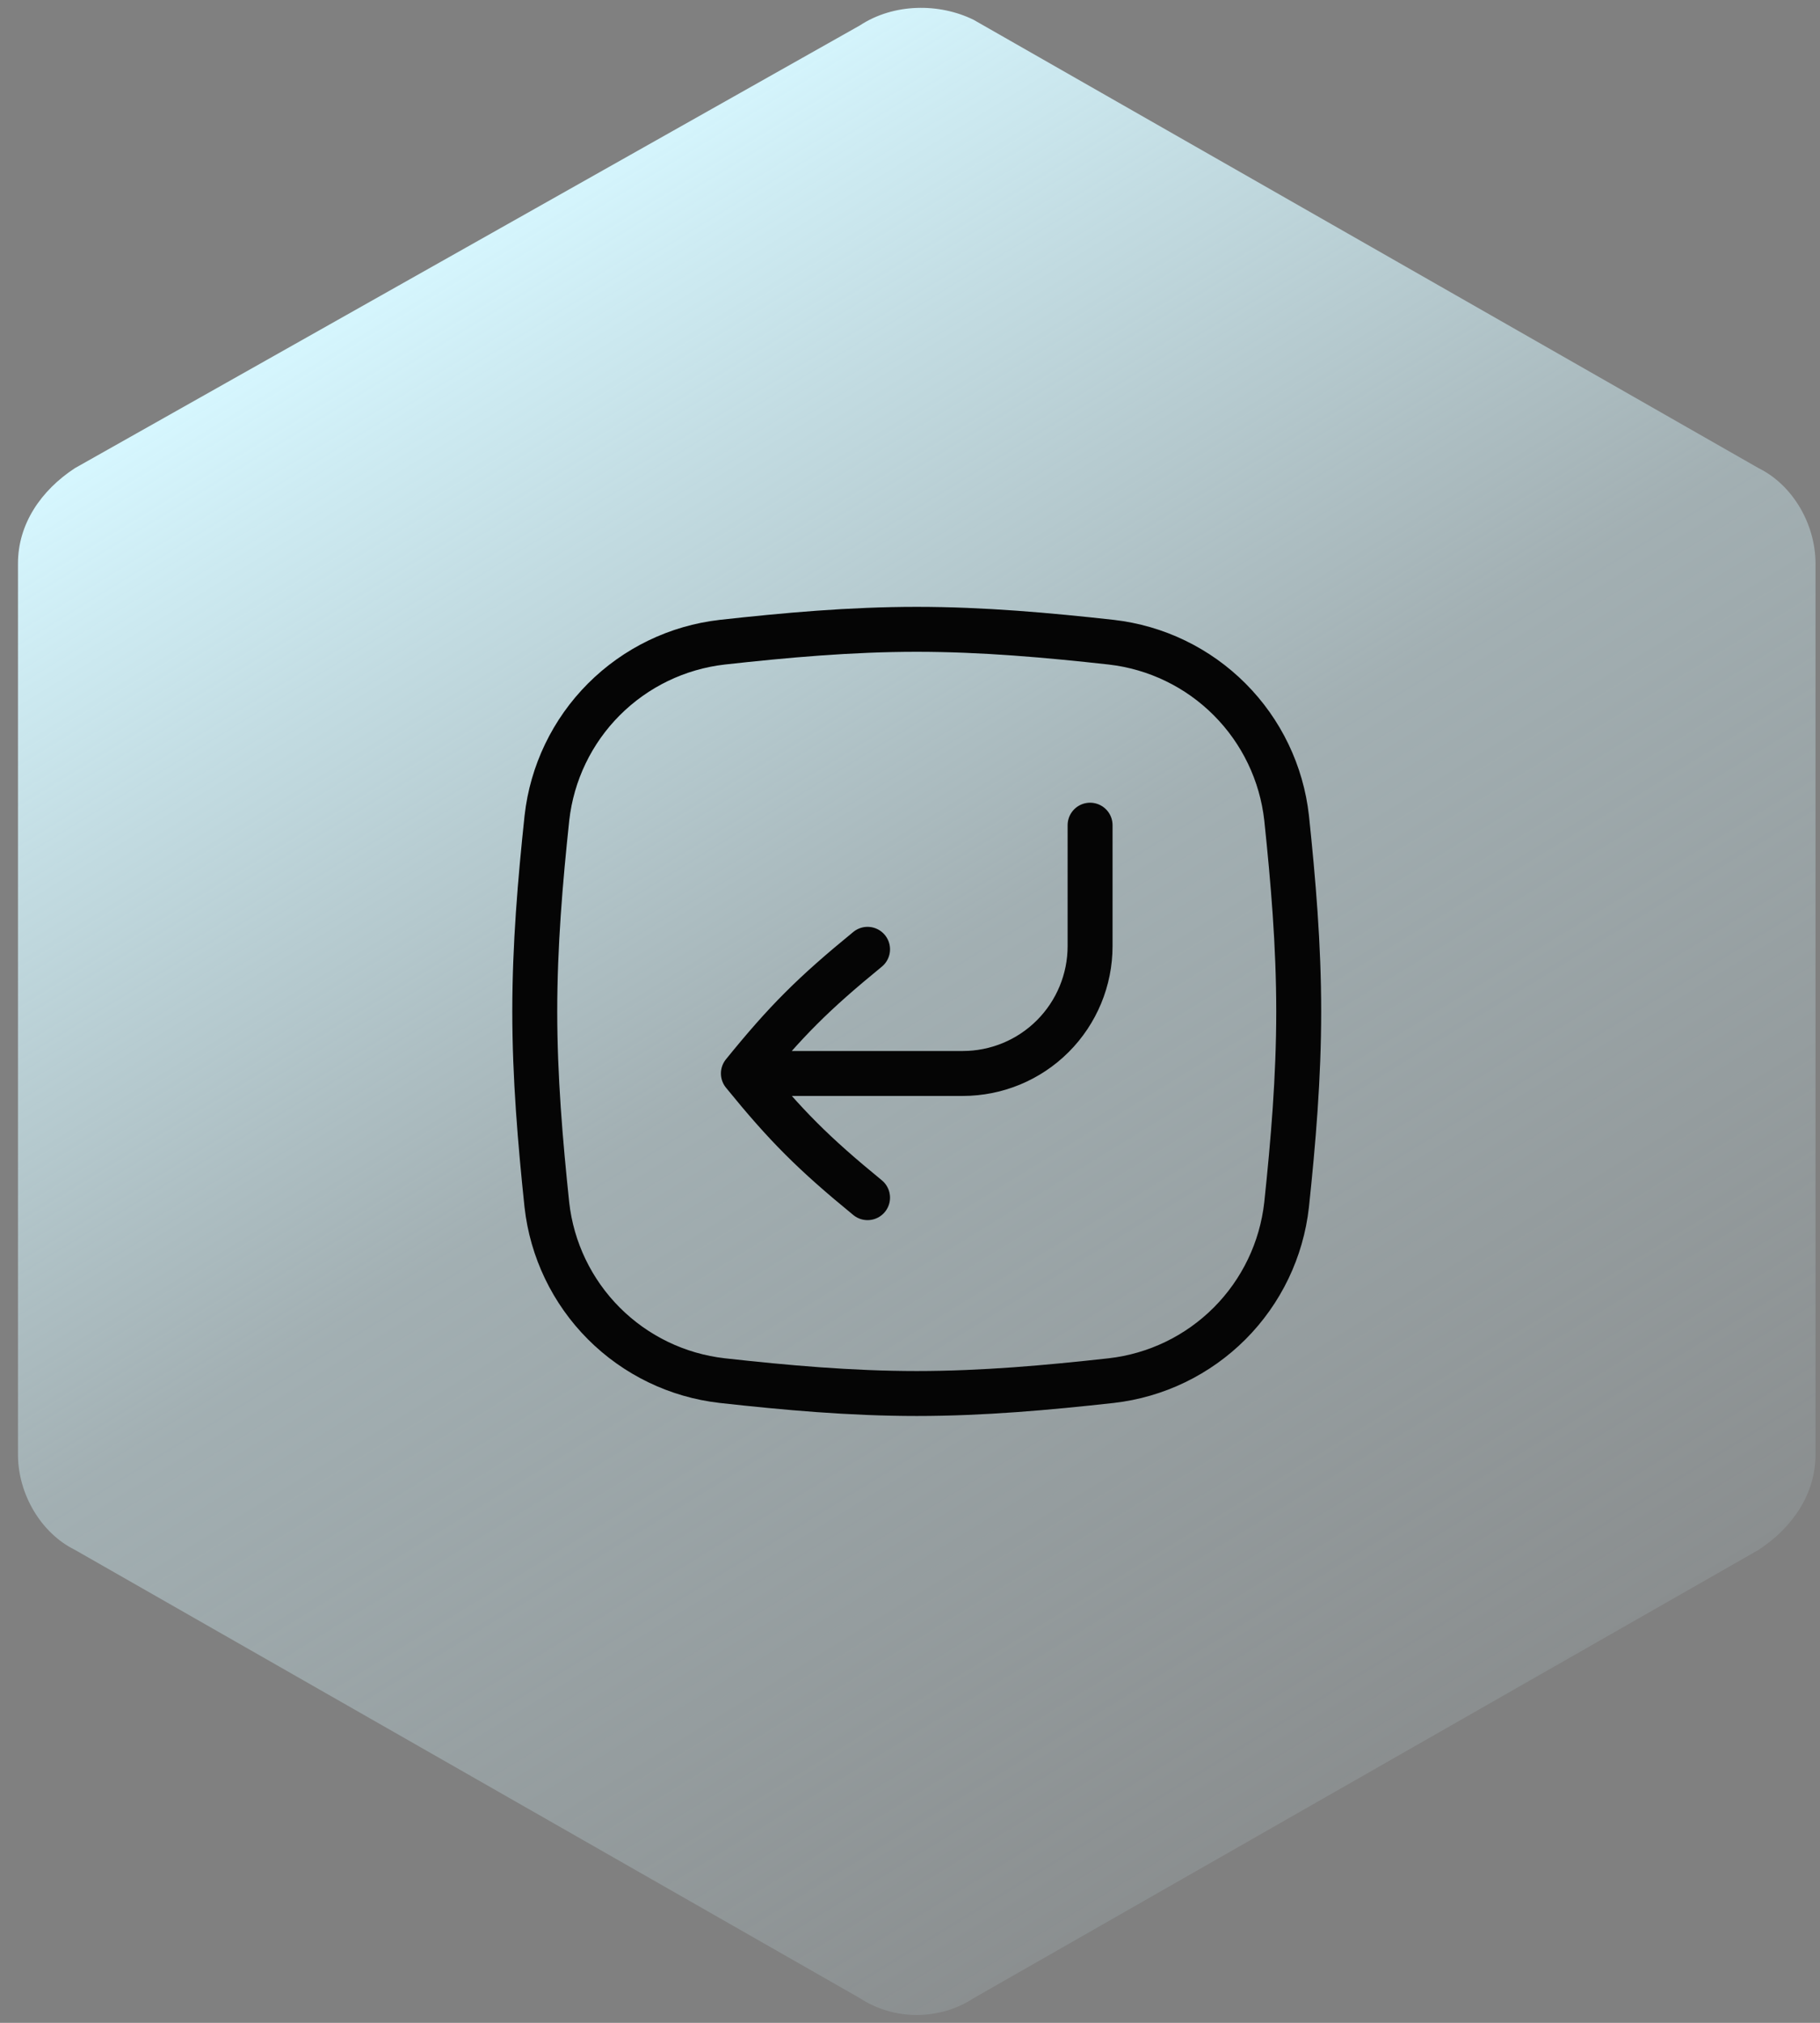
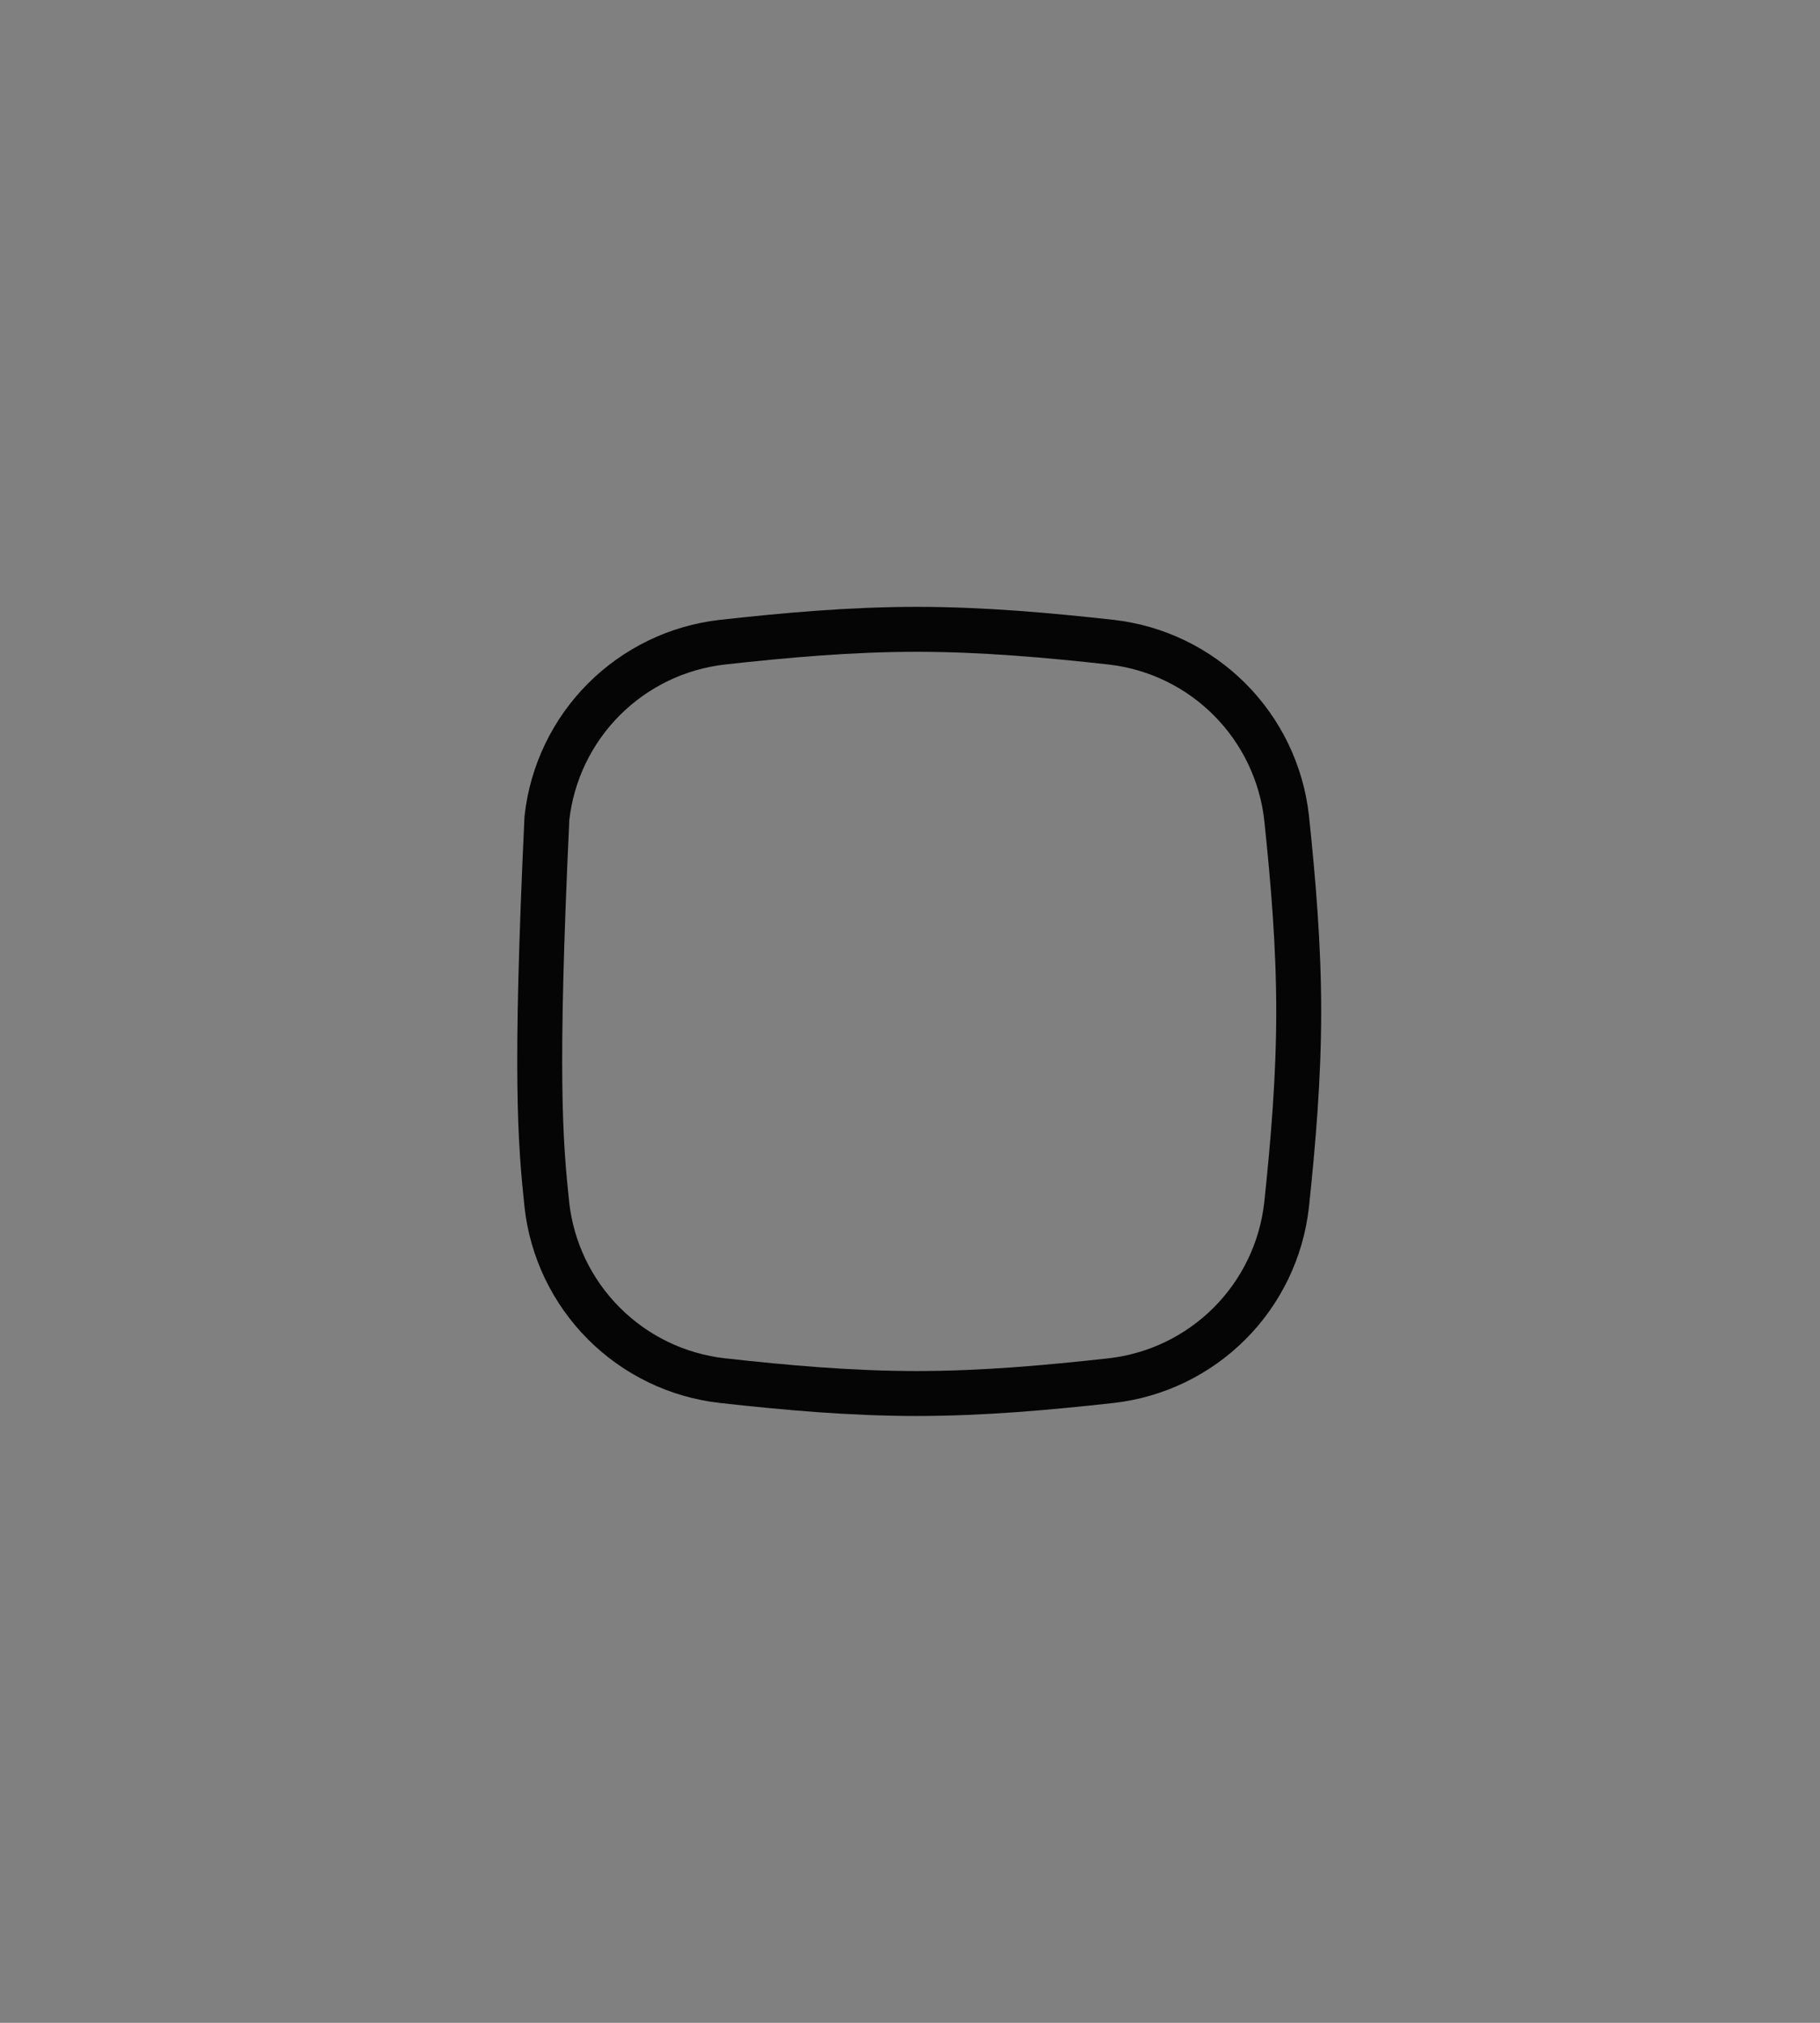
<svg xmlns="http://www.w3.org/2000/svg" width="81" height="90" viewBox="0 0 81 90" fill="none">
  <rect x="0" y="0" width="81" height="90" fill="#808080" stroke="none" />
-   <path d="M38.269 1.131L3.332 20.83C1.813 21.827 0.8 23.323 0.8 25.069V64.716C0.8 66.461 1.813 68.207 3.332 68.955L38.269 88.903C39.788 89.9 41.813 89.9 43.332 88.903L78.269 68.955C79.788 67.957 80.8 66.461 80.8 64.716V25.069C80.8 23.323 79.788 21.578 78.269 20.83L43.332 0.882C41.813 0.134 39.788 0.134 38.269 1.131Z" fill="url(#paint0_linear_112_2700)" />
-   <path d="M24.339 53.607C24.562 55.602 25.456 57.461 26.873 58.881C28.291 60.302 30.148 61.199 32.142 61.426C34.961 61.739 37.853 62 40.802 62C43.747 62 46.639 61.739 49.459 61.426C51.452 61.199 53.309 60.301 54.727 58.881C56.144 57.461 57.037 55.601 57.26 53.607C57.557 50.803 57.8 47.93 57.8 45C57.8 42.07 57.556 39.194 57.261 36.393C57.038 34.398 56.145 32.539 54.727 31.119C53.31 29.698 51.453 28.801 49.459 28.573C46.639 28.261 43.747 28 40.8 28C37.853 28 34.961 28.261 32.142 28.573C30.148 28.801 28.291 29.699 26.874 31.119C25.457 32.539 24.564 34.399 24.341 36.393C24.043 39.197 23.8 42.07 23.8 45C23.8 47.93 24.045 50.806 24.339 53.607Z" stroke="#050505" stroke-width="2" />
-   <path d="M33.085 47.761H42.848C44.351 47.761 45.793 47.164 46.855 46.101C47.918 45.038 48.515 43.596 48.515 42.093V36.714M33.085 47.761C34.974 45.432 36.184 44.221 38.611 42.237M33.085 47.761C34.974 50.084 36.184 51.299 38.611 53.286" stroke="#050505" stroke-width="2" stroke-linecap="round" stroke-linejoin="round" />
+   <path d="M24.339 53.607C24.562 55.602 25.456 57.461 26.873 58.881C28.291 60.302 30.148 61.199 32.142 61.426C34.961 61.739 37.853 62 40.802 62C43.747 62 46.639 61.739 49.459 61.426C51.452 61.199 53.309 60.301 54.727 58.881C56.144 57.461 57.037 55.601 57.26 53.607C57.557 50.803 57.8 47.93 57.8 45C57.8 42.07 57.556 39.194 57.261 36.393C57.038 34.398 56.145 32.539 54.727 31.119C53.31 29.698 51.453 28.801 49.459 28.573C46.639 28.261 43.747 28 40.8 28C37.853 28 34.961 28.261 32.142 28.573C30.148 28.801 28.291 29.699 26.874 31.119C25.457 32.539 24.564 34.399 24.341 36.393C23.8 47.93 24.045 50.806 24.339 53.607Z" stroke="#050505" stroke-width="2" />
  <defs>
    <linearGradient id="paint0_linear_112_2700" x1="29.833" y1="4.176" x2="73.623" y2="75.426" gradientUnits="userSpaceOnUse">
      <stop stop-color="#D6F7FF" />
      <stop offset="0.465" stop-color="#D6F7FF" stop-opacity="0.4" />
      <stop offset="1" stop-color="#D6F7FF" stop-opacity="0.1" />
    </linearGradient>
  </defs>
</svg>